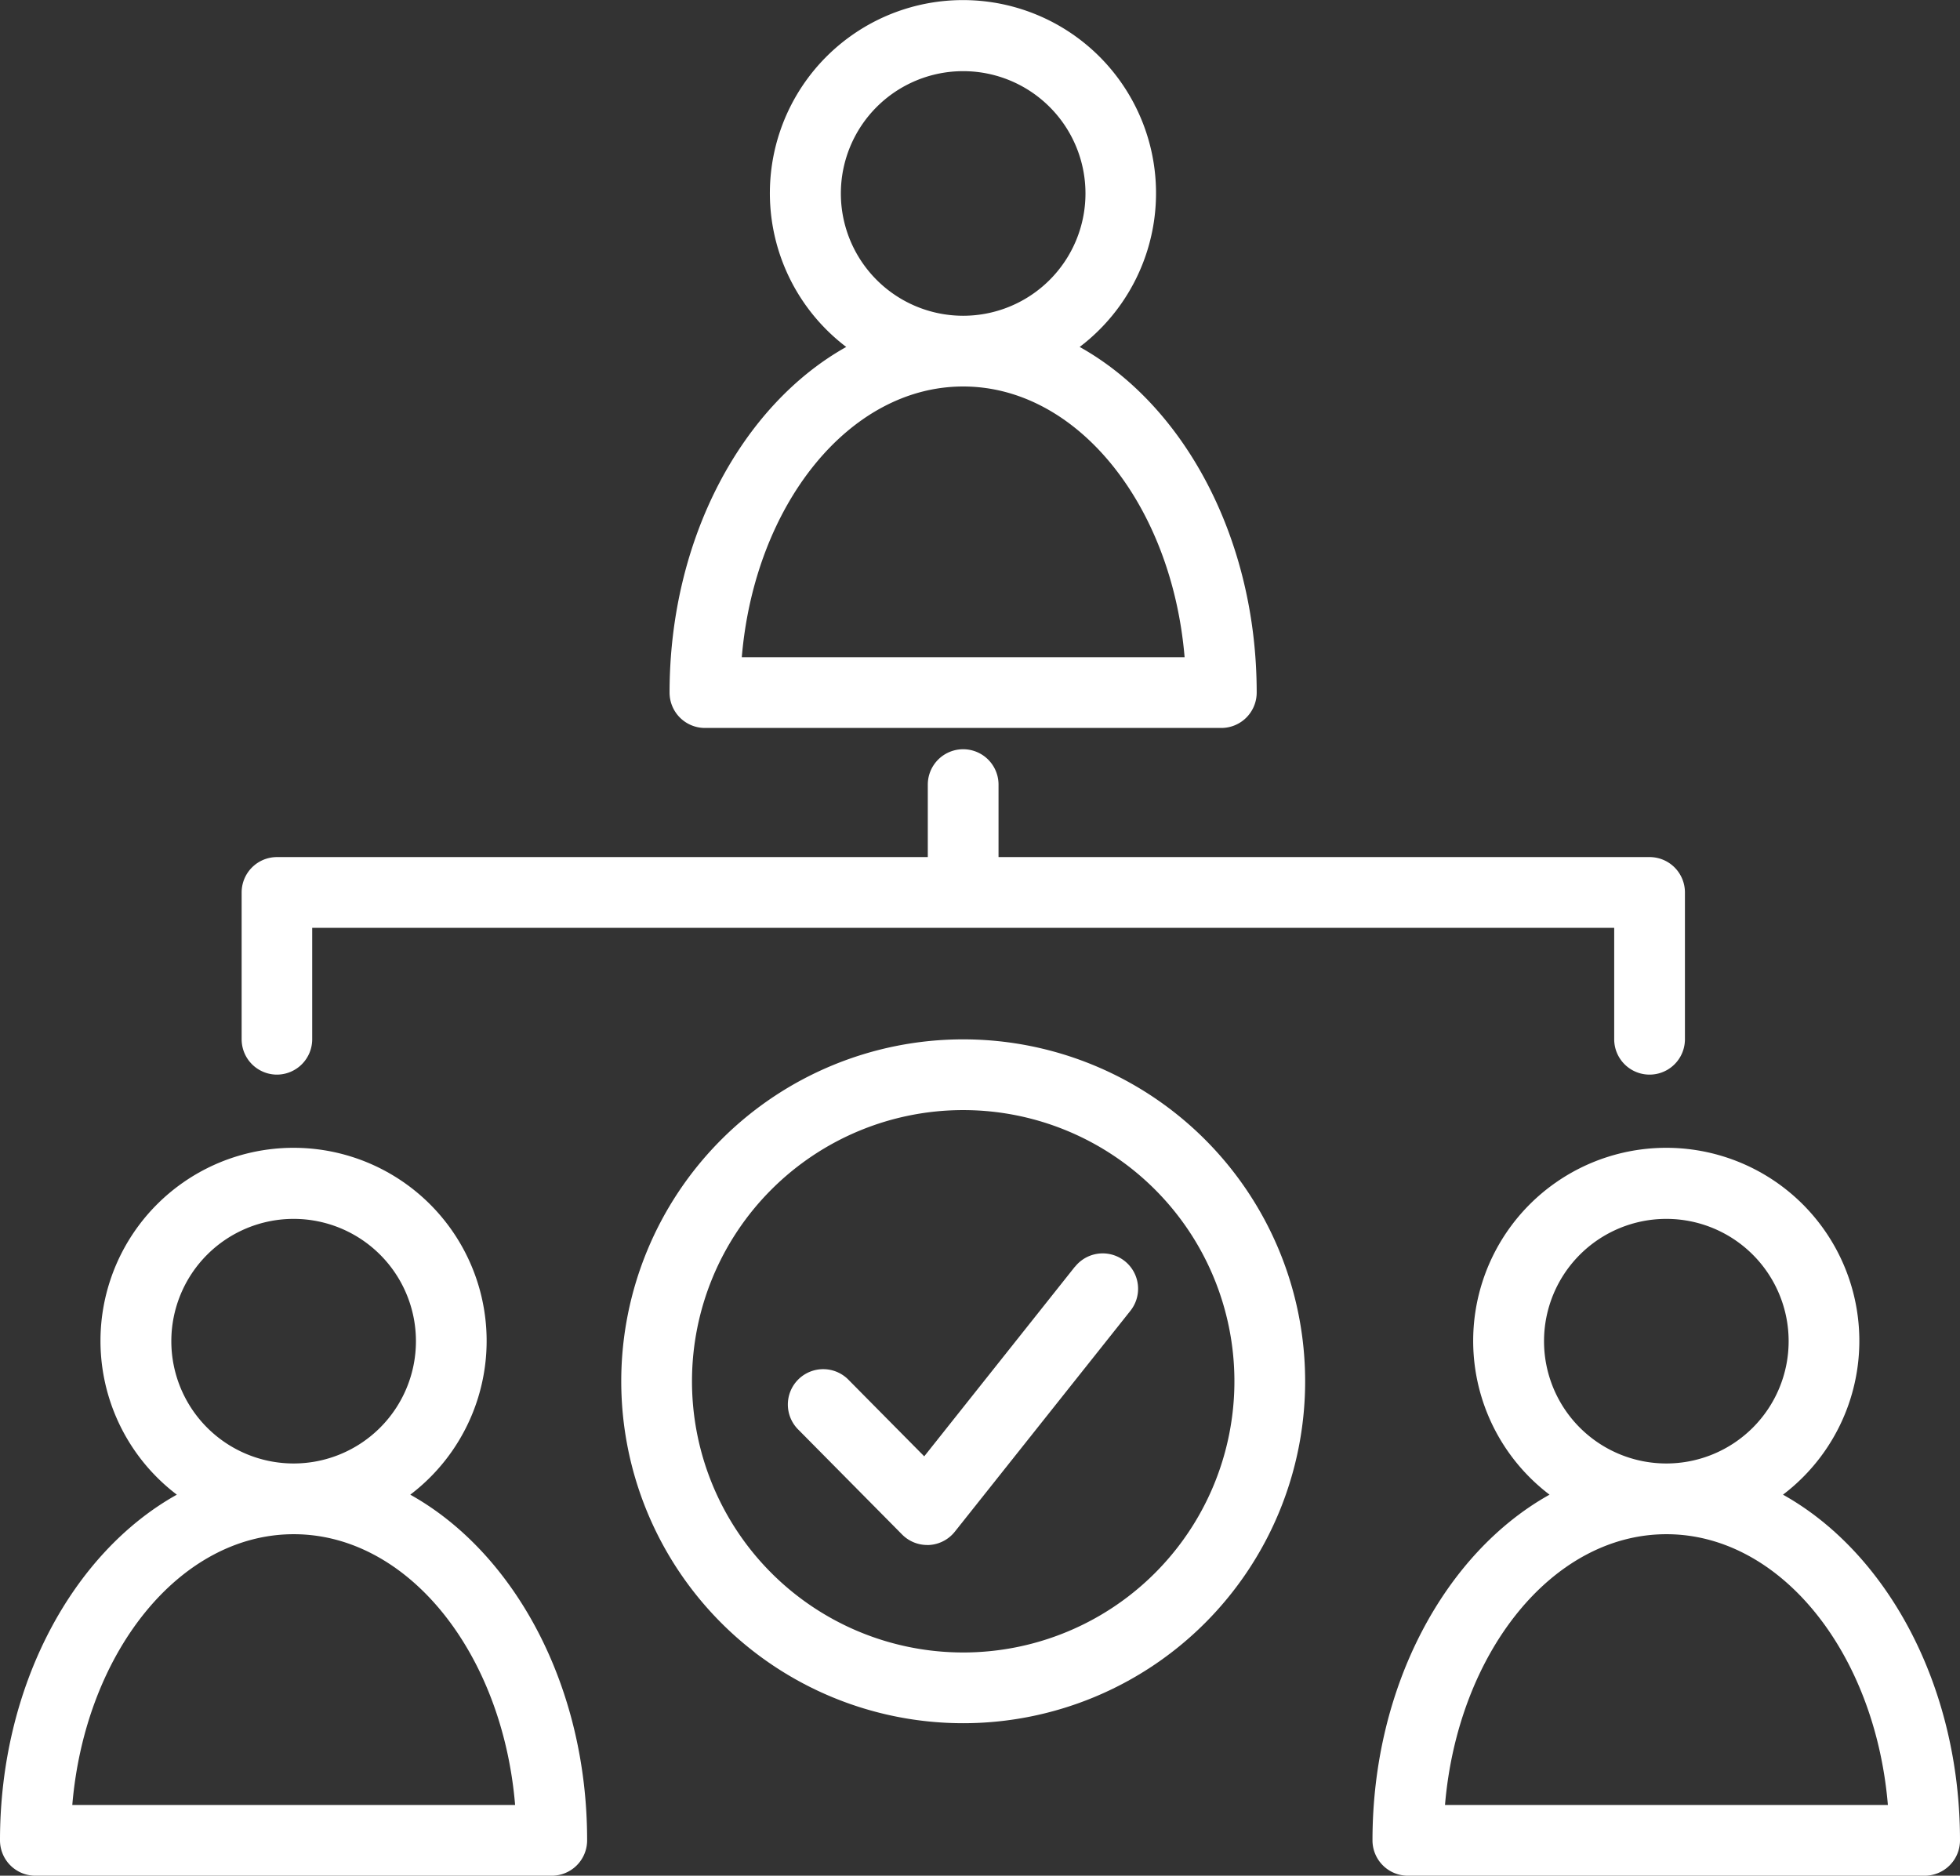
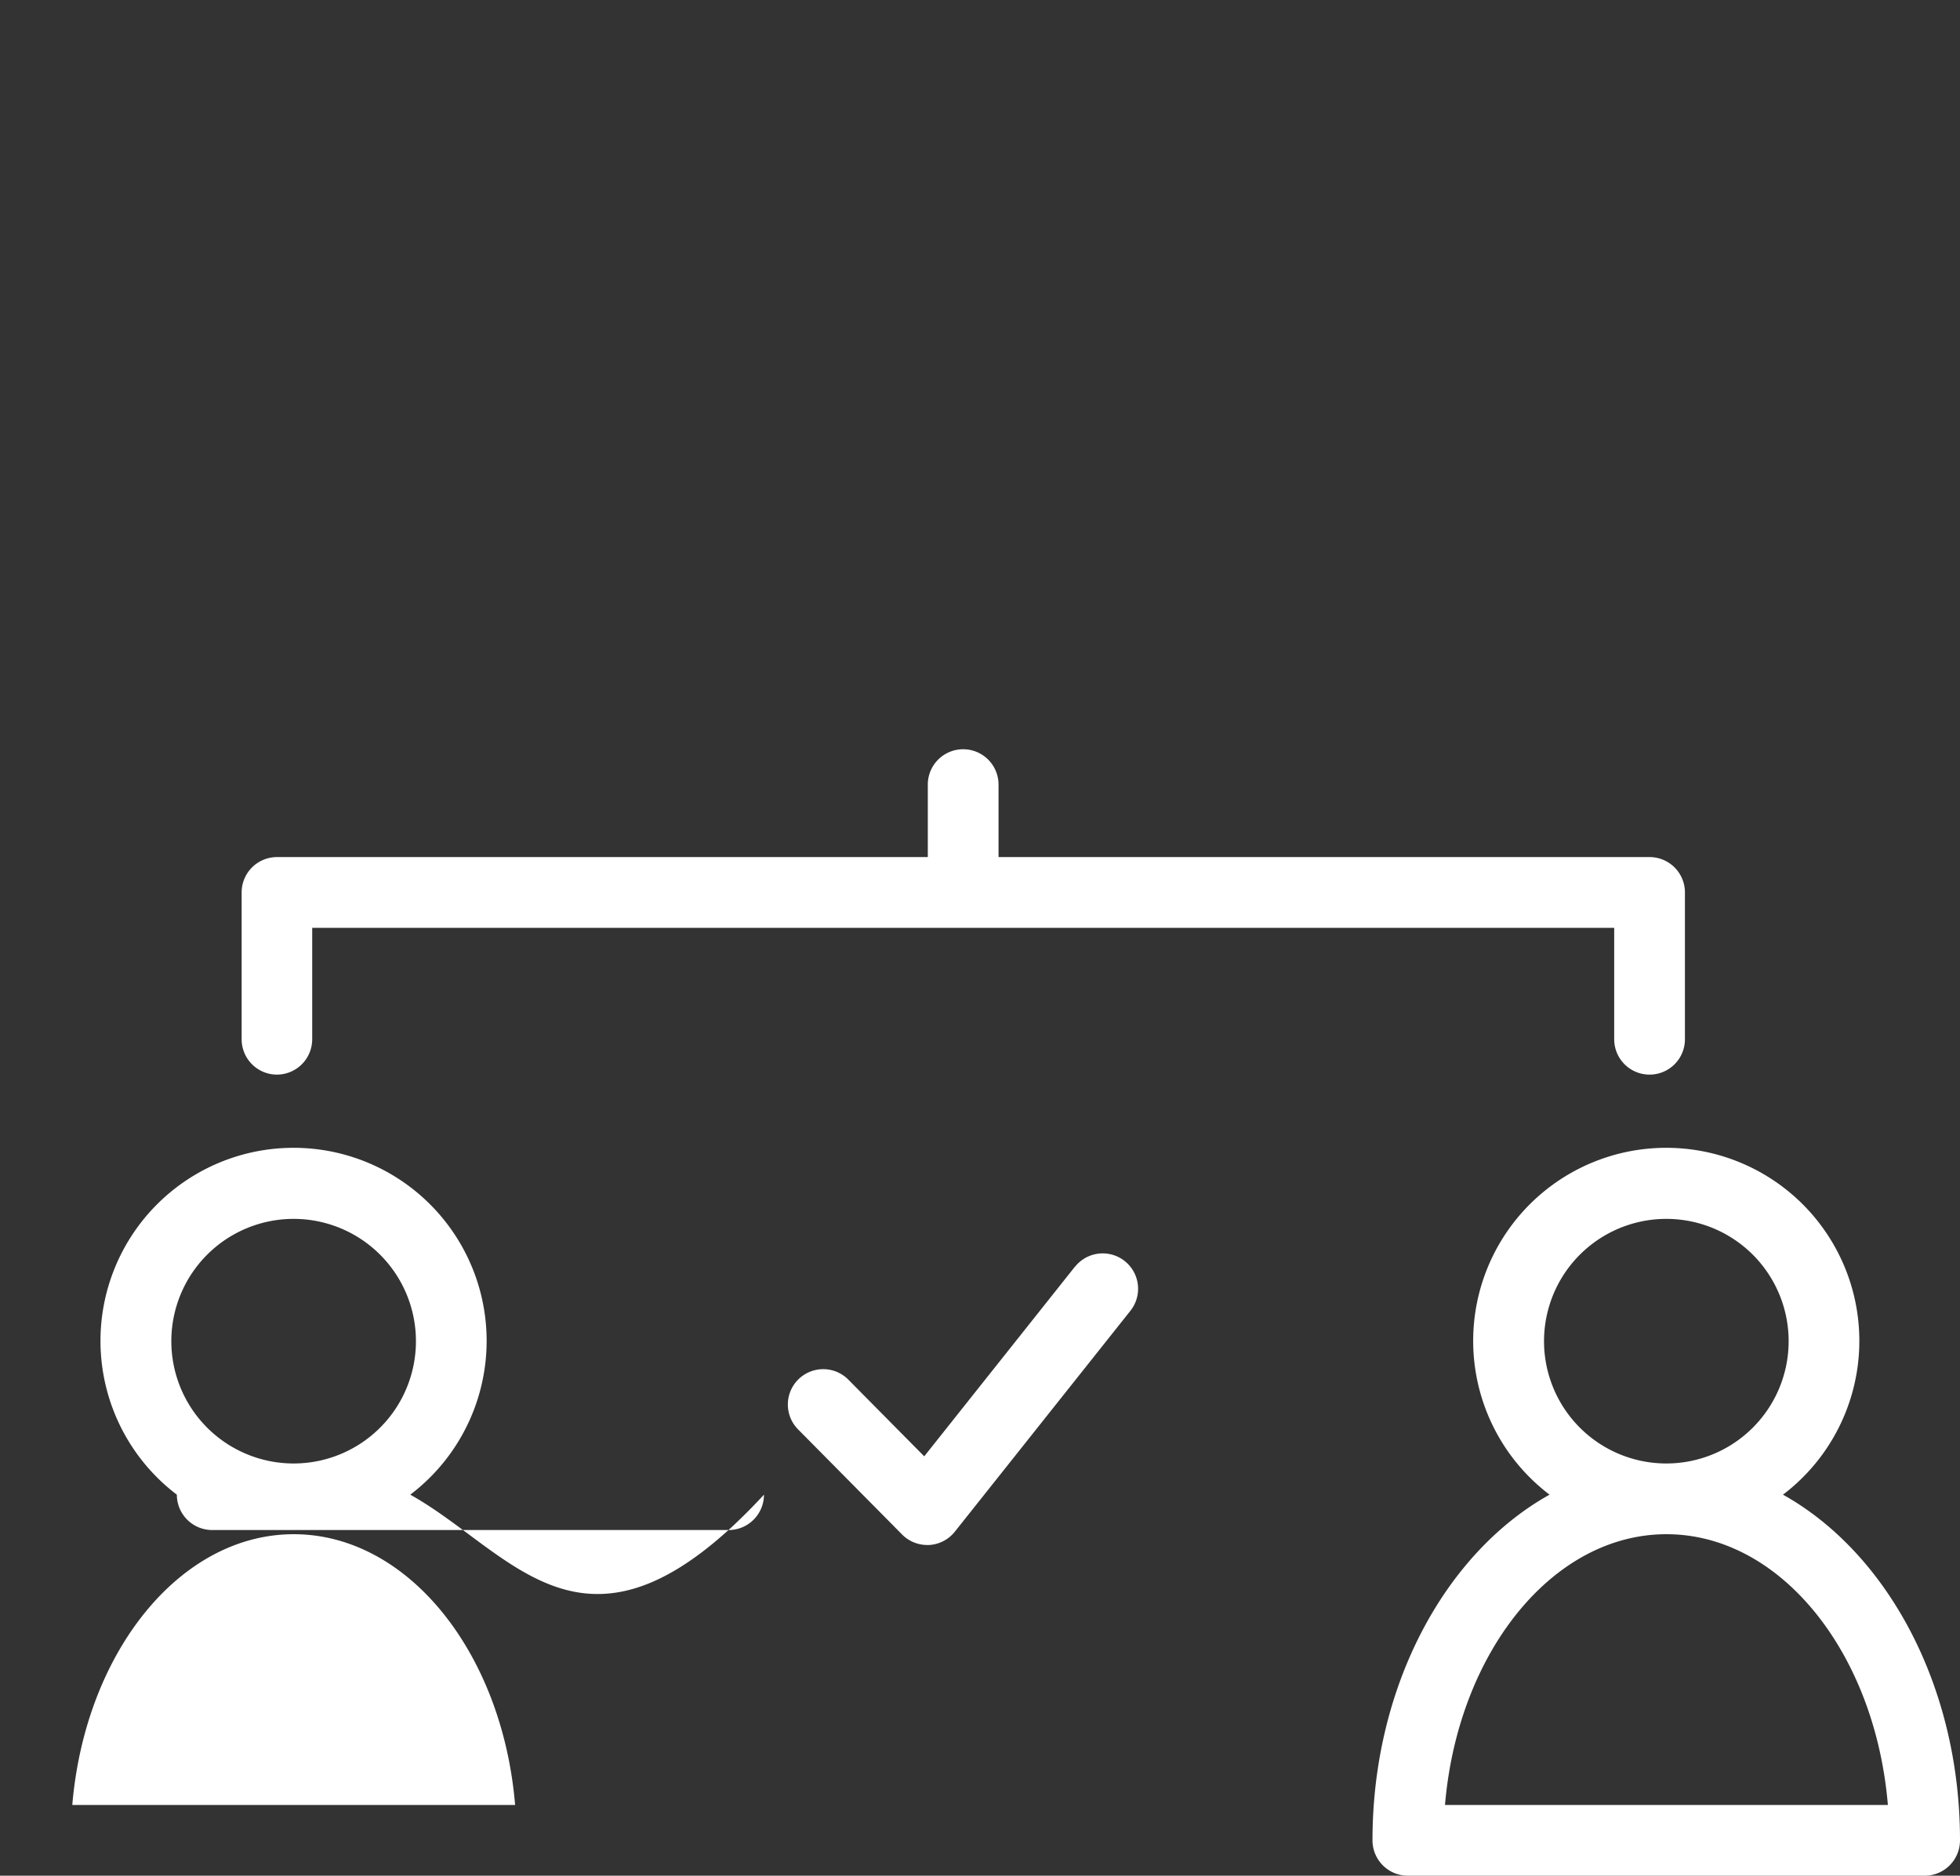
<svg xmlns="http://www.w3.org/2000/svg" width="55.416" height="53.036" viewBox="0 0 55.416 53.036">
  <rect x="0" y="0" width="55.416" height="53.036" fill="#333333" stroke="none" />
  <g transform="translate(-14.812 -15.996)">
-     <path d="M33.743,35.579a1,1,0,0,0,1,1h14.6a1,1,0,0,0,1-1c0-4.372-2.064-8.133-5.005-9.773a5.459,5.459,0,1,0-6.6,0C35.806,27.446,33.743,31.207,33.743,35.579Zm4.843-14.113a3.458,3.458,0,1,1,3.458,3.458A3.458,3.458,0,0,1,38.586,21.466Zm3.458,5.458c3.23,0,5.9,3.352,6.261,7.655H35.785C36.147,30.276,38.816,26.924,42.044,26.924Z" fill="#fff" />
-     <path d="M26.412,58.258a5.459,5.459,0,1,0-6.6,0c-2.941,1.641-5,5.4-5,9.774a1,1,0,0,0,1,1h14.6a1,1,0,0,0,1-1C31.416,63.66,29.353,59.9,26.412,58.258Zm-6.756-4.34a3.458,3.458,0,1,1,3.458,3.458,3.458,3.458,0,0,1-3.458-3.458Zm-2.8,13.114c.362-4.3,3.031-7.656,6.261-7.656s5.9,3.353,6.259,7.656Z" fill="#fff" />
+     <path d="M26.412,58.258a5.459,5.459,0,1,0-6.6,0a1,1,0,0,0,1,1h14.6a1,1,0,0,0,1-1C31.416,63.66,29.353,59.9,26.412,58.258Zm-6.756-4.34a3.458,3.458,0,1,1,3.458,3.458,3.458,3.458,0,0,1-3.458-3.458Zm-2.8,13.114c.362-4.3,3.031-7.656,6.261-7.656s5.9,3.353,6.259,7.656Z" fill="#fff" />
    <path d="M65.223,58.258a5.459,5.459,0,1,0-6.6,0c-2.942,1.641-5.006,5.4-5.006,9.774a1,1,0,0,0,1,1H69.228a1,1,0,0,0,1-1C70.228,63.66,68.164,59.9,65.223,58.258Zm-6.756-4.34a3.458,3.458,0,1,1,3.458,3.458,3.458,3.458,0,0,1-3.458-3.458Zm-2.8,13.114c.363-4.3,3.032-7.656,6.261-7.656s5.9,3.353,6.261,7.656Z" fill="#fff" />
    <path d="M22.639,46.381a1,1,0,0,0,1-1V42.23H60.451v3.151a1,1,0,0,0,2,0V41.23a1,1,0,0,0-1-1H43.044V38.181a1,1,0,1,0-2,0V40.23h-18.4a1,1,0,0,0-1,1v4.151a1,1,0,0,0,1,1Z" fill="#fff" />
-     <path d="M42.044,45.384a9.668,9.668,0,1,0,9.669,9.668,9.668,9.668,0,0,0-9.669-9.668Zm0,17.336a7.668,7.668,0,1,1,7.669-7.668,7.668,7.668,0,0,1-7.669,7.668Z" fill="#fff" />
    <path d="M45.206,51.809l-4.263,5.365L38.81,55.018a1,1,0,1,0-1.422,1.406l2.926,2.957a1,1,0,0,0,.711.3h.054a1,1,0,0,0,.729-.376l4.965-6.247a1,1,0,0,0-1.567-1.244Z" fill="#fff" />
  </g>
</svg>